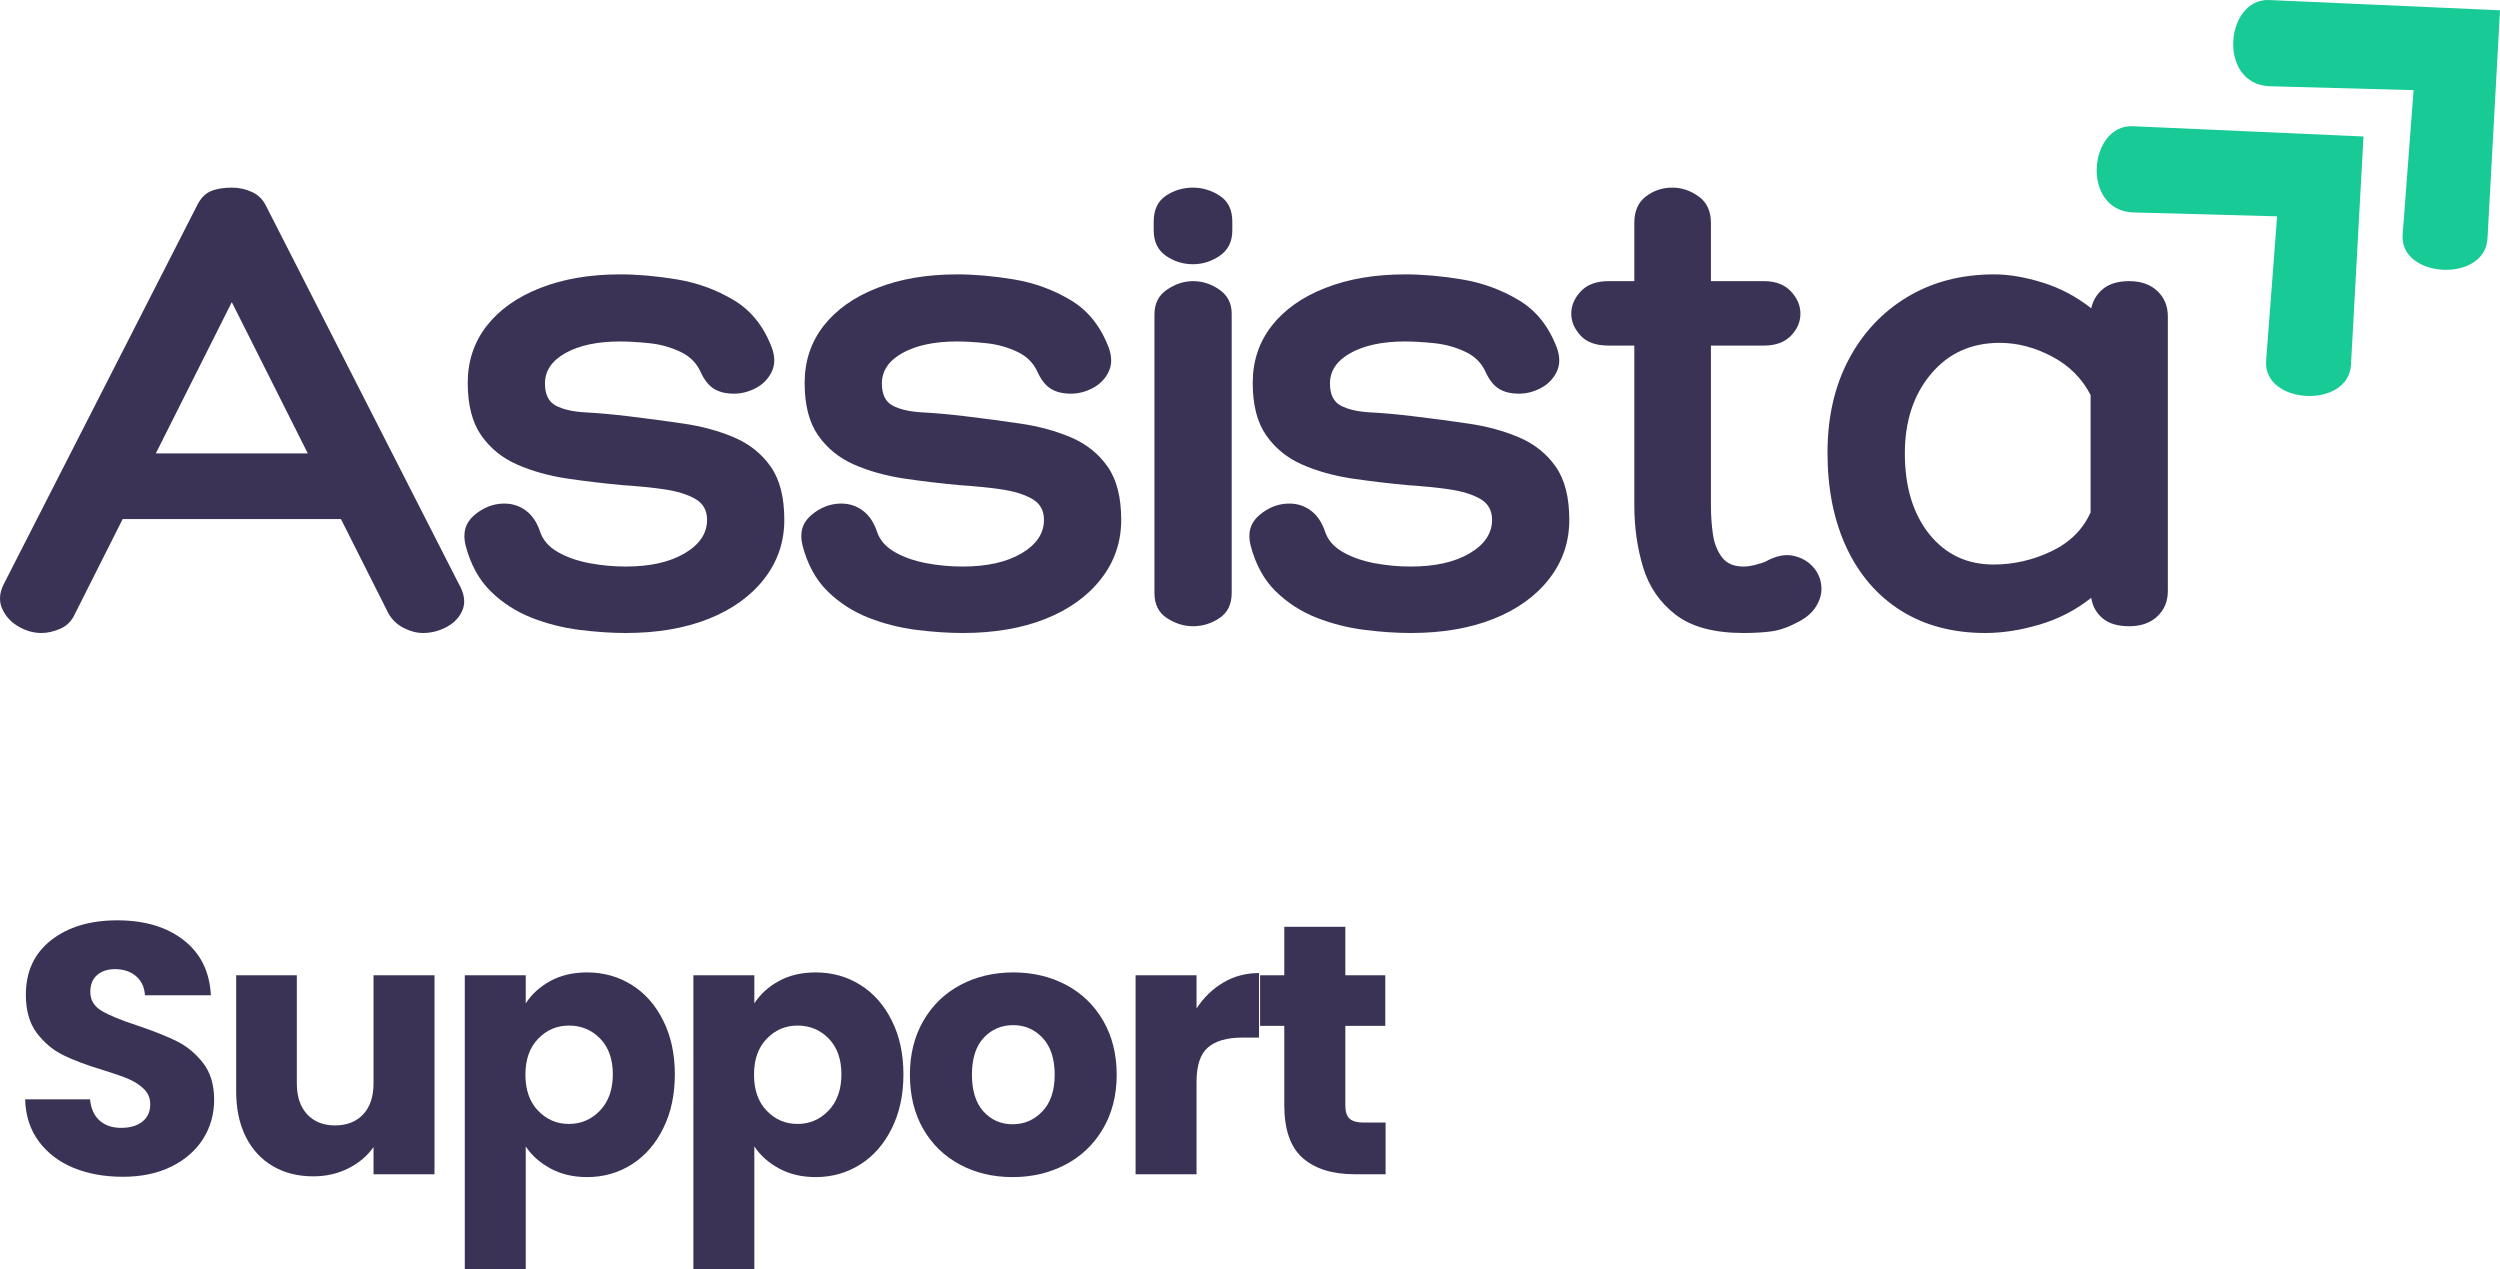
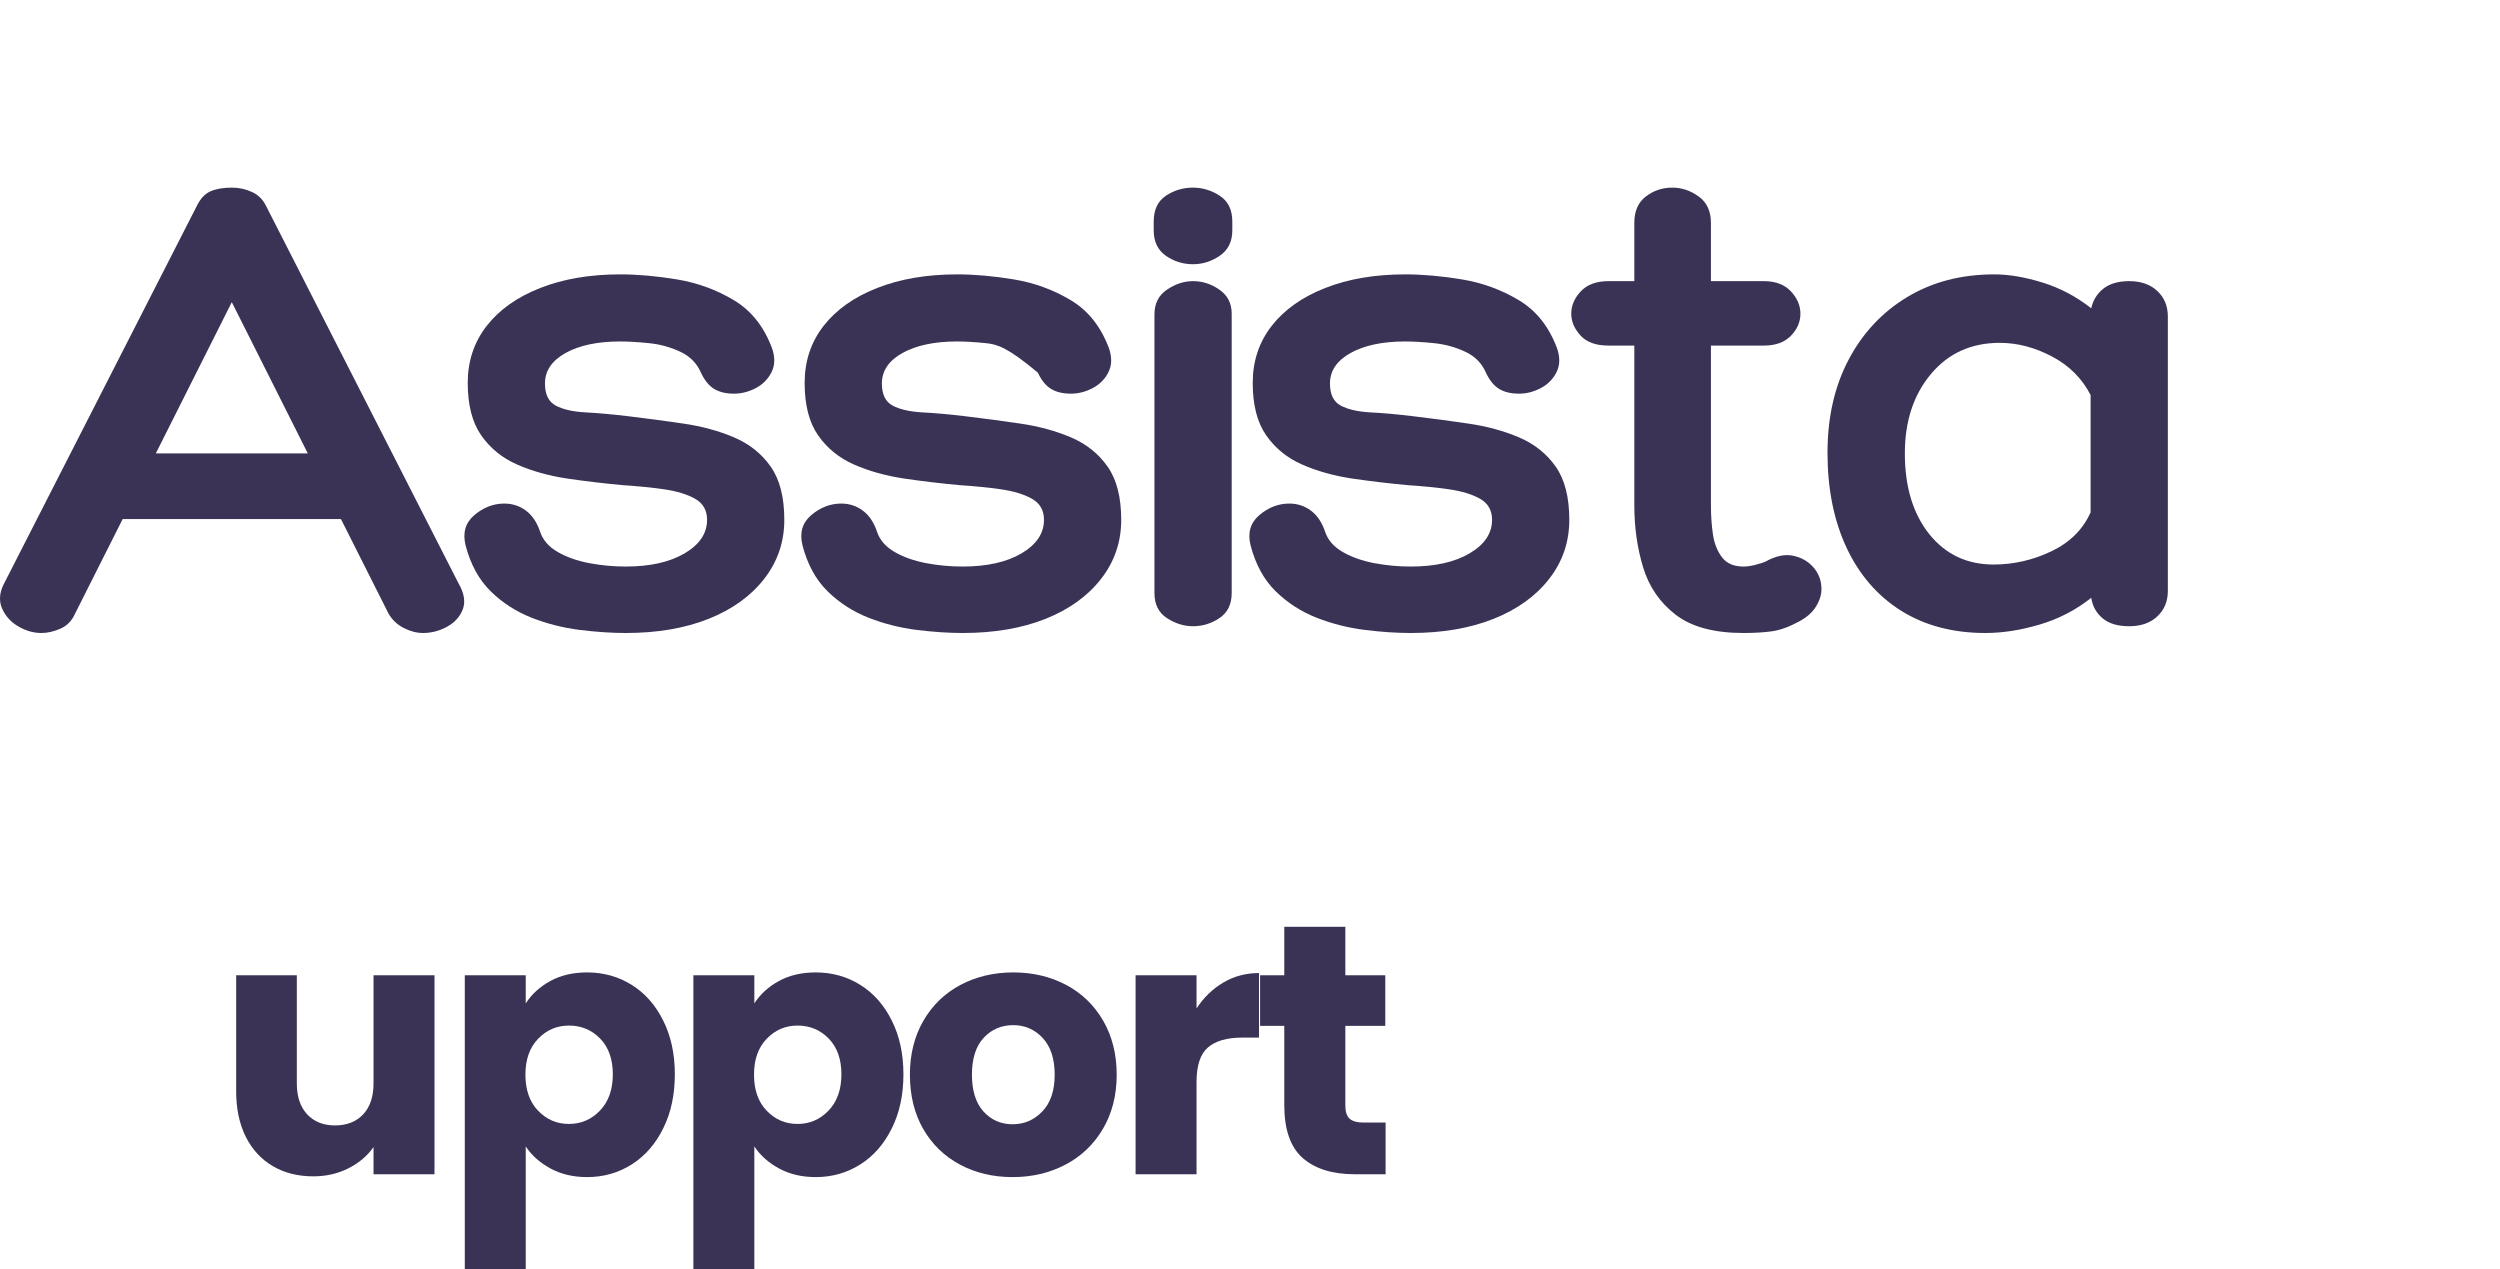
<svg xmlns="http://www.w3.org/2000/svg" zoomAndPan="magnify" preserveAspectRatio="xMidYMid meet" version="1.0" viewBox="3.25 91.19 369.68 187.67">
  <defs>
    <g />
    <clipPath id="d4af470994">
      <path d="M 313 109 L 353 109 L 353 150 L 313 150 Z M 313 109 " clip-rule="nonzero" />
    </clipPath>
    <clipPath id="0bcfb67515">
-       <path d="M 305.059 116.023 L 333.148 90.062 L 371.836 131.922 L 343.746 157.883 Z M 305.059 116.023 " clip-rule="nonzero" />
-     </clipPath>
+       </clipPath>
    <clipPath id="5d764b1a9c">
      <path d="M 305.059 116.023 L 333.148 90.062 L 371.836 131.922 L 343.746 157.883 Z M 305.059 116.023 " clip-rule="nonzero" />
    </clipPath>
    <clipPath id="2e3f1e973f">
-       <path d="M 333 91 L 373 91 L 373 132 L 333 132 Z M 333 91 " clip-rule="nonzero" />
-     </clipPath>
+       </clipPath>
    <clipPath id="d678ad1d86">
      <path d="M 325.242 97.367 L 353.332 71.406 L 392.023 113.262 L 363.934 139.227 Z M 325.242 97.367 " clip-rule="nonzero" />
    </clipPath>
    <clipPath id="0f0f838ed2">
      <path d="M 325.242 97.367 L 353.332 71.406 L 392.023 113.262 L 363.934 139.227 Z M 325.242 97.367 " clip-rule="nonzero" />
    </clipPath>
  </defs>
  <g clip-path="url(#d4af470994)">
    <g clip-path="url(#0bcfb67515)">
      <g clip-path="url(#5d764b1a9c)">
-         <path fill="#18cb96" d="M 352.746 111.371 L 318.645 109.855 C 312.055 109.562 310.945 122.395 318.75 122.605 L 339.969 123.18 L 338.348 144.531 C 337.852 151.031 350.535 151.719 350.895 145.113 Z M 352.746 111.371 " fill-opacity="1" fill-rule="nonzero" />
-       </g>
+         </g>
    </g>
  </g>
  <g clip-path="url(#2e3f1e973f)">
    <g clip-path="url(#d678ad1d86)">
      <g clip-path="url(#0f0f838ed2)">
        <path fill="#18cb96" d="M 372.93 92.711 L 338.828 91.195 C 332.242 90.902 331.129 103.734 338.934 103.945 L 360.152 104.52 L 358.535 125.875 C 358.039 132.375 370.719 133.062 371.082 126.453 Z M 372.93 92.711 " fill-opacity="1" fill-rule="nonzero" />
      </g>
    </g>
  </g>
  <g fill="#3b3355" fill-opacity="1">
    <g transform="translate(4.746, 183.793)">
      <g>
        <path d="M 32.781 -64.859 C 33.852 -64.859 34.852 -64.641 35.781 -64.203 C 36.719 -63.773 37.422 -63.062 37.891 -62.062 L 66.266 -6.422 C 67.129 -4.941 67.359 -3.648 66.953 -2.547 C 66.555 -1.453 65.789 -0.586 64.656 0.047 C 63.52 0.68 62.316 1 61.047 1 C 60.117 1 59.164 0.75 58.188 0.25 C 57.219 -0.25 56.469 -0.969 55.938 -1.906 L 48.922 -15.844 L 16.641 -15.844 L 9.625 -1.906 C 9.156 -0.832 8.438 -0.082 7.469 0.344 C 6.5 0.781 5.547 1 4.609 1 C 3.473 1 2.352 0.68 1.25 0.047 C 0.145 -0.586 -0.656 -1.453 -1.156 -2.547 C -1.656 -3.648 -1.602 -4.836 -1 -6.109 L 27.562 -62.062 C 28.102 -63.195 28.789 -63.945 29.625 -64.312 C 30.457 -64.676 31.508 -64.859 32.781 -64.859 Z M 32.781 -47.922 L 21.547 -25.562 L 44.016 -25.562 Z M 32.781 -47.922 " />
      </g>
    </g>
  </g>
  <g fill="#3b3355" fill-opacity="1">
    <g transform="translate(70.805, 183.793)">
      <g>
        <path d="M 1.297 -11.938 C 0.828 -13.801 1.258 -15.301 2.594 -16.438 C 3.938 -17.57 5.41 -18.141 7.016 -18.141 C 8.223 -18.141 9.289 -17.789 10.219 -17.094 C 11.156 -16.395 11.859 -15.344 12.328 -13.938 C 12.734 -12.727 13.602 -11.738 14.938 -10.969 C 16.27 -10.207 17.82 -9.66 19.594 -9.328 C 21.363 -8.992 23.156 -8.828 24.969 -8.828 C 28.57 -8.828 31.477 -9.477 33.688 -10.781 C 35.895 -12.082 37 -13.734 37 -15.734 C 37 -17.141 36.41 -18.176 35.234 -18.844 C 34.066 -19.508 32.531 -19.977 30.625 -20.25 C 28.719 -20.52 26.695 -20.723 24.562 -20.859 C 21.75 -21.117 18.988 -21.445 16.281 -21.844 C 13.582 -22.25 11.129 -22.938 8.922 -23.906 C 6.711 -24.875 4.941 -26.312 3.609 -28.219 C 2.273 -30.125 1.609 -32.711 1.609 -35.984 C 1.609 -39.191 2.539 -42 4.406 -44.406 C 6.281 -46.812 8.922 -48.68 12.328 -50.016 C 15.734 -51.359 19.676 -52.031 24.156 -52.031 C 26.758 -52.031 29.566 -51.781 32.578 -51.281 C 35.586 -50.781 38.379 -49.758 40.953 -48.219 C 43.523 -46.688 45.41 -44.316 46.609 -41.109 C 47.078 -39.766 47.047 -38.57 46.516 -37.531 C 45.984 -36.5 45.195 -35.719 44.156 -35.188 C 43.125 -34.656 42.07 -34.391 41 -34.391 C 39.801 -34.391 38.816 -34.625 38.047 -35.094 C 37.273 -35.562 36.625 -36.363 36.094 -37.5 C 35.488 -38.895 34.469 -39.926 33.031 -40.594 C 31.594 -41.27 30.055 -41.691 28.422 -41.859 C 26.785 -42.023 25.363 -42.109 24.156 -42.109 C 20.812 -42.109 18.117 -41.539 16.078 -40.406 C 14.047 -39.27 13.031 -37.766 13.031 -35.891 C 13.031 -34.285 13.562 -33.195 14.625 -32.625 C 15.695 -32.062 17.148 -31.727 18.984 -31.625 C 20.828 -31.531 22.883 -31.348 25.156 -31.078 C 27.969 -30.742 30.742 -30.375 33.484 -29.969 C 36.223 -29.57 38.727 -28.891 41 -27.922 C 43.27 -26.953 45.07 -25.516 46.406 -23.609 C 47.75 -21.703 48.422 -19.078 48.422 -15.734 C 48.422 -12.461 47.43 -9.555 45.453 -7.016 C 43.484 -4.473 40.742 -2.5 37.234 -1.094 C 33.734 0.301 29.645 1 24.969 1 C 22.895 1 20.633 0.848 18.188 0.547 C 15.75 0.242 13.379 -0.352 11.078 -1.25 C 8.773 -2.156 6.754 -3.457 5.016 -5.156 C 3.273 -6.863 2.035 -9.125 1.297 -11.938 Z M 1.297 -11.938 " />
      </g>
    </g>
  </g>
  <g fill="#3b3355" fill-opacity="1">
    <g transform="translate(120.624, 183.793)">
      <g>
-         <path d="M 1.297 -11.938 C 0.828 -13.801 1.258 -15.301 2.594 -16.438 C 3.938 -17.57 5.41 -18.141 7.016 -18.141 C 8.223 -18.141 9.289 -17.789 10.219 -17.094 C 11.156 -16.395 11.859 -15.344 12.328 -13.938 C 12.734 -12.727 13.602 -11.738 14.938 -10.969 C 16.27 -10.207 17.82 -9.66 19.594 -9.328 C 21.363 -8.992 23.156 -8.828 24.969 -8.828 C 28.57 -8.828 31.477 -9.477 33.688 -10.781 C 35.895 -12.082 37 -13.734 37 -15.734 C 37 -17.141 36.41 -18.176 35.234 -18.844 C 34.066 -19.508 32.531 -19.977 30.625 -20.25 C 28.719 -20.52 26.695 -20.723 24.562 -20.859 C 21.75 -21.117 18.988 -21.445 16.281 -21.844 C 13.582 -22.25 11.129 -22.938 8.922 -23.906 C 6.711 -24.875 4.941 -26.312 3.609 -28.219 C 2.273 -30.125 1.609 -32.711 1.609 -35.984 C 1.609 -39.191 2.539 -42 4.406 -44.406 C 6.281 -46.812 8.922 -48.68 12.328 -50.016 C 15.734 -51.359 19.676 -52.031 24.156 -52.031 C 26.758 -52.031 29.566 -51.781 32.578 -51.281 C 35.586 -50.781 38.379 -49.758 40.953 -48.219 C 43.523 -46.688 45.41 -44.316 46.609 -41.109 C 47.078 -39.766 47.047 -38.57 46.516 -37.531 C 45.984 -36.5 45.195 -35.719 44.156 -35.188 C 43.125 -34.656 42.07 -34.391 41 -34.391 C 39.801 -34.391 38.816 -34.625 38.047 -35.094 C 37.273 -35.562 36.625 -36.363 36.094 -37.5 C 35.488 -38.895 34.469 -39.926 33.031 -40.594 C 31.594 -41.27 30.055 -41.691 28.422 -41.859 C 26.785 -42.023 25.363 -42.109 24.156 -42.109 C 20.812 -42.109 18.117 -41.539 16.078 -40.406 C 14.047 -39.27 13.031 -37.766 13.031 -35.891 C 13.031 -34.285 13.562 -33.195 14.625 -32.625 C 15.695 -32.062 17.148 -31.727 18.984 -31.625 C 20.828 -31.531 22.883 -31.348 25.156 -31.078 C 27.969 -30.742 30.742 -30.375 33.484 -29.969 C 36.223 -29.57 38.727 -28.891 41 -27.922 C 43.27 -26.953 45.07 -25.516 46.406 -23.609 C 47.75 -21.703 48.422 -19.078 48.422 -15.734 C 48.422 -12.461 47.43 -9.555 45.453 -7.016 C 43.484 -4.473 40.742 -2.5 37.234 -1.094 C 33.734 0.301 29.645 1 24.969 1 C 22.895 1 20.633 0.848 18.188 0.547 C 15.75 0.242 13.379 -0.352 11.078 -1.25 C 8.773 -2.156 6.754 -3.457 5.016 -5.156 C 3.273 -6.863 2.035 -9.125 1.297 -11.938 Z M 1.297 -11.938 " />
+         <path d="M 1.297 -11.938 C 0.828 -13.801 1.258 -15.301 2.594 -16.438 C 3.938 -17.57 5.41 -18.141 7.016 -18.141 C 8.223 -18.141 9.289 -17.789 10.219 -17.094 C 11.156 -16.395 11.859 -15.344 12.328 -13.938 C 12.734 -12.727 13.602 -11.738 14.938 -10.969 C 16.27 -10.207 17.82 -9.66 19.594 -9.328 C 21.363 -8.992 23.156 -8.828 24.969 -8.828 C 28.57 -8.828 31.477 -9.477 33.688 -10.781 C 35.895 -12.082 37 -13.734 37 -15.734 C 37 -17.141 36.41 -18.176 35.234 -18.844 C 34.066 -19.508 32.531 -19.977 30.625 -20.25 C 28.719 -20.52 26.695 -20.723 24.562 -20.859 C 21.75 -21.117 18.988 -21.445 16.281 -21.844 C 13.582 -22.25 11.129 -22.938 8.922 -23.906 C 6.711 -24.875 4.941 -26.312 3.609 -28.219 C 2.273 -30.125 1.609 -32.711 1.609 -35.984 C 1.609 -39.191 2.539 -42 4.406 -44.406 C 6.281 -46.812 8.922 -48.68 12.328 -50.016 C 15.734 -51.359 19.676 -52.031 24.156 -52.031 C 26.758 -52.031 29.566 -51.781 32.578 -51.281 C 35.586 -50.781 38.379 -49.758 40.953 -48.219 C 43.523 -46.688 45.41 -44.316 46.609 -41.109 C 47.078 -39.766 47.047 -38.57 46.516 -37.531 C 45.984 -36.5 45.195 -35.719 44.156 -35.188 C 43.125 -34.656 42.07 -34.391 41 -34.391 C 39.801 -34.391 38.816 -34.625 38.047 -35.094 C 37.273 -35.562 36.625 -36.363 36.094 -37.5 C 31.594 -41.27 30.055 -41.691 28.422 -41.859 C 26.785 -42.023 25.363 -42.109 24.156 -42.109 C 20.812 -42.109 18.117 -41.539 16.078 -40.406 C 14.047 -39.27 13.031 -37.766 13.031 -35.891 C 13.031 -34.285 13.562 -33.195 14.625 -32.625 C 15.695 -32.062 17.148 -31.727 18.984 -31.625 C 20.828 -31.531 22.883 -31.348 25.156 -31.078 C 27.969 -30.742 30.742 -30.375 33.484 -29.969 C 36.223 -29.57 38.727 -28.891 41 -27.922 C 43.27 -26.953 45.07 -25.516 46.406 -23.609 C 47.75 -21.703 48.422 -19.078 48.422 -15.734 C 48.422 -12.461 47.43 -9.555 45.453 -7.016 C 43.484 -4.473 40.742 -2.5 37.234 -1.094 C 33.734 0.301 29.645 1 24.969 1 C 22.895 1 20.633 0.848 18.188 0.547 C 15.75 0.242 13.379 -0.352 11.078 -1.25 C 8.773 -2.156 6.754 -3.457 5.016 -5.156 C 3.273 -6.863 2.035 -9.125 1.297 -11.938 Z M 1.297 -11.938 " />
      </g>
    </g>
  </g>
  <g fill="#3b3355" fill-opacity="1">
    <g transform="translate(170.444, 183.793)">
      <g>
        <path d="M 15.031 -58.547 C 15.031 -56.879 14.41 -55.625 13.172 -54.781 C 11.941 -53.945 10.625 -53.531 9.219 -53.531 C 7.75 -53.531 6.41 -53.945 5.203 -54.781 C 4.004 -55.625 3.406 -56.879 3.406 -58.547 L 3.406 -59.844 C 3.406 -61.582 4.004 -62.852 5.203 -63.656 C 6.41 -64.457 7.75 -64.859 9.219 -64.859 C 10.625 -64.859 11.941 -64.457 13.172 -63.656 C 14.41 -62.852 15.031 -61.582 15.031 -59.844 Z M 3.516 -46.109 C 3.516 -47.711 4.129 -48.93 5.359 -49.766 C 6.598 -50.609 7.883 -51.031 9.219 -51.031 C 10.625 -51.031 11.926 -50.609 13.125 -49.766 C 14.332 -48.93 14.938 -47.75 14.938 -46.219 L 14.938 -4.906 C 14.938 -3.238 14.332 -2.004 13.125 -1.203 C 11.926 -0.398 10.625 0 9.219 0 C 7.883 0 6.598 -0.398 5.359 -1.203 C 4.129 -2.004 3.516 -3.238 3.516 -4.906 Z M 3.516 -46.109 " />
      </g>
    </g>
  </g>
  <g fill="#3b3355" fill-opacity="1">
    <g transform="translate(186.883, 183.793)">
      <g>
        <path d="M 1.297 -11.938 C 0.828 -13.801 1.258 -15.301 2.594 -16.438 C 3.938 -17.57 5.41 -18.141 7.016 -18.141 C 8.223 -18.141 9.289 -17.789 10.219 -17.094 C 11.156 -16.395 11.859 -15.344 12.328 -13.938 C 12.734 -12.727 13.602 -11.738 14.938 -10.969 C 16.27 -10.207 17.82 -9.66 19.594 -9.328 C 21.363 -8.992 23.156 -8.828 24.969 -8.828 C 28.57 -8.828 31.477 -9.477 33.688 -10.781 C 35.895 -12.082 37 -13.734 37 -15.734 C 37 -17.141 36.41 -18.176 35.234 -18.844 C 34.066 -19.508 32.531 -19.977 30.625 -20.25 C 28.719 -20.52 26.695 -20.723 24.562 -20.859 C 21.75 -21.117 18.988 -21.445 16.281 -21.844 C 13.582 -22.25 11.129 -22.938 8.922 -23.906 C 6.711 -24.875 4.941 -26.312 3.609 -28.219 C 2.273 -30.125 1.609 -32.711 1.609 -35.984 C 1.609 -39.191 2.539 -42 4.406 -44.406 C 6.281 -46.812 8.922 -48.68 12.328 -50.016 C 15.734 -51.359 19.676 -52.031 24.156 -52.031 C 26.758 -52.031 29.566 -51.781 32.578 -51.281 C 35.586 -50.781 38.379 -49.758 40.953 -48.219 C 43.523 -46.688 45.41 -44.316 46.609 -41.109 C 47.078 -39.766 47.047 -38.57 46.516 -37.531 C 45.984 -36.5 45.195 -35.719 44.156 -35.188 C 43.125 -34.656 42.07 -34.391 41 -34.391 C 39.801 -34.391 38.816 -34.625 38.047 -35.094 C 37.273 -35.562 36.625 -36.363 36.094 -37.5 C 35.488 -38.895 34.469 -39.926 33.031 -40.594 C 31.594 -41.27 30.055 -41.691 28.422 -41.859 C 26.785 -42.023 25.363 -42.109 24.156 -42.109 C 20.812 -42.109 18.117 -41.539 16.078 -40.406 C 14.047 -39.27 13.031 -37.766 13.031 -35.891 C 13.031 -34.285 13.562 -33.195 14.625 -32.625 C 15.695 -32.062 17.148 -31.727 18.984 -31.625 C 20.828 -31.531 22.883 -31.348 25.156 -31.078 C 27.969 -30.742 30.742 -30.375 33.484 -29.969 C 36.223 -29.57 38.727 -28.891 41 -27.922 C 43.27 -26.953 45.07 -25.516 46.406 -23.609 C 47.75 -21.703 48.422 -19.078 48.422 -15.734 C 48.422 -12.461 47.43 -9.555 45.453 -7.016 C 43.484 -4.473 40.742 -2.5 37.234 -1.094 C 33.734 0.301 29.645 1 24.969 1 C 22.895 1 20.633 0.848 18.188 0.547 C 15.75 0.242 13.379 -0.352 11.078 -1.25 C 8.773 -2.156 6.754 -3.457 5.016 -5.156 C 3.273 -6.863 2.035 -9.125 1.297 -11.938 Z M 1.297 -11.938 " />
      </g>
    </g>
  </g>
  <g fill="#3b3355" fill-opacity="1">
    <g transform="translate(236.702, 183.793)">
      <g>
        <path d="M 27.562 -9.531 C 29.102 -10.395 30.488 -10.691 31.719 -10.422 C 32.957 -10.16 33.961 -9.578 34.734 -8.672 C 35.504 -7.766 35.891 -6.711 35.891 -5.516 C 35.891 -4.641 35.617 -3.77 35.078 -2.906 C 34.547 -2.039 33.711 -1.305 32.578 -0.703 C 31.109 0.098 29.77 0.582 28.562 0.75 C 27.363 0.914 25.961 1 24.359 1 C 20.016 1 16.672 0.098 14.328 -1.703 C 11.992 -3.504 10.391 -5.844 9.516 -8.719 C 8.648 -11.594 8.219 -14.633 8.219 -17.844 L 8.219 -41.5 L 4.406 -41.5 C 2.539 -41.5 1.156 -42 0.25 -43 C -0.656 -44.008 -1.109 -45.082 -1.109 -46.219 C -1.109 -47.414 -0.641 -48.516 0.297 -49.516 C 1.234 -50.523 2.602 -51.031 4.406 -51.031 L 8.219 -51.031 L 8.219 -59.656 C 8.219 -61.383 8.785 -62.68 9.922 -63.547 C 11.055 -64.422 12.359 -64.859 13.828 -64.859 C 15.234 -64.859 16.535 -64.422 17.734 -63.547 C 18.941 -62.68 19.547 -61.383 19.547 -59.656 L 19.547 -51.031 L 27.375 -51.031 C 29.102 -51.031 30.438 -50.523 31.375 -49.516 C 32.312 -48.516 32.781 -47.414 32.781 -46.219 C 32.781 -45.008 32.312 -43.922 31.375 -42.953 C 30.438 -41.984 29.102 -41.5 27.375 -41.5 L 19.547 -41.5 L 19.547 -17.844 C 19.547 -16.375 19.645 -14.953 19.844 -13.578 C 20.051 -12.211 20.504 -11.078 21.203 -10.172 C 21.898 -9.273 22.953 -8.828 24.359 -8.828 C 24.891 -8.828 25.473 -8.91 26.109 -9.078 C 26.742 -9.242 27.227 -9.395 27.562 -9.531 Z M 27.562 -9.531 " />
      </g>
    </g>
  </g>
  <g fill="#3b3355" fill-opacity="1">
    <g transform="translate(271.486, 183.793)">
      <g>
        <path d="M 46.609 -51.031 C 48.348 -51.031 49.734 -50.547 50.766 -49.578 C 51.805 -48.609 52.328 -47.352 52.328 -45.812 L 52.328 -5.219 C 52.328 -3.676 51.805 -2.422 50.766 -1.453 C 49.734 -0.484 48.348 0 46.609 0 C 44.941 0 43.641 -0.383 42.703 -1.156 C 41.766 -1.926 41.195 -2.941 41 -4.203 C 38.727 -2.398 36.188 -1.082 33.375 -0.25 C 30.57 0.582 27.898 1 25.359 1 C 20.547 1 16.383 -0.098 12.875 -2.297 C 9.375 -4.504 6.688 -7.613 4.812 -11.625 C 2.938 -15.633 2 -20.312 2 -25.656 C 2 -30.875 3.035 -35.453 5.109 -39.391 C 7.18 -43.336 10.07 -46.43 13.781 -48.672 C 17.488 -50.91 21.785 -52.031 26.672 -52.031 C 28.805 -52.031 31.176 -51.629 33.781 -50.828 C 36.383 -50.023 38.789 -48.754 41 -47.016 C 41.27 -48.223 41.867 -49.191 42.797 -49.922 C 43.734 -50.66 45.004 -51.031 46.609 -51.031 Z M 26.562 -9.125 C 29.508 -9.125 32.352 -9.773 35.094 -11.078 C 37.832 -12.379 39.77 -14.301 40.906 -16.844 L 40.906 -34.188 C 39.633 -36.656 37.727 -38.555 35.188 -39.891 C 32.645 -41.234 30.07 -41.906 27.469 -41.906 C 23.258 -41.906 19.867 -40.367 17.297 -37.297 C 14.723 -34.223 13.438 -30.312 13.438 -25.562 C 13.438 -20.613 14.641 -16.633 17.047 -13.625 C 19.453 -10.625 22.625 -9.125 26.562 -9.125 Z M 26.562 -9.125 " />
      </g>
    </g>
  </g>
  <g fill="#3b3355" fill-opacity="1">
    <g transform="translate(4.746, 264.827)">
      <g>
-         <path d="M 16.672 0.375 C 13.961 0.375 11.535 -0.062 9.391 -0.938 C 7.242 -1.82 5.531 -3.125 4.25 -4.844 C 2.969 -6.57 2.289 -8.648 2.219 -11.078 L 11.812 -11.078 C 11.957 -9.703 12.43 -8.656 13.234 -7.938 C 14.047 -7.219 15.102 -6.859 16.406 -6.859 C 17.738 -6.859 18.789 -7.164 19.562 -7.781 C 20.332 -8.395 20.719 -9.25 20.719 -10.344 C 20.719 -11.25 20.41 -12 19.797 -12.594 C 19.18 -13.195 18.426 -13.691 17.531 -14.078 C 16.633 -14.461 15.363 -14.906 13.719 -15.406 C 11.32 -16.133 9.367 -16.867 7.859 -17.609 C 6.348 -18.348 5.047 -19.438 3.953 -20.875 C 2.867 -22.32 2.328 -24.207 2.328 -26.531 C 2.328 -29.969 3.57 -32.66 6.062 -34.609 C 8.562 -36.566 11.816 -37.547 15.828 -37.547 C 19.898 -37.547 23.18 -36.566 25.672 -34.609 C 28.172 -32.66 29.508 -29.945 29.688 -26.469 L 19.938 -26.469 C 19.863 -27.664 19.422 -28.609 18.609 -29.297 C 17.805 -29.984 16.77 -30.328 15.5 -30.328 C 14.414 -30.328 13.535 -30.035 12.859 -29.453 C 12.191 -28.867 11.859 -28.035 11.859 -26.953 C 11.859 -25.754 12.422 -24.82 13.547 -24.156 C 14.672 -23.488 16.43 -22.766 18.828 -21.984 C 21.211 -21.18 23.148 -20.41 24.641 -19.672 C 26.141 -18.93 27.438 -17.859 28.531 -16.453 C 29.625 -15.047 30.172 -13.234 30.172 -11.016 C 30.172 -8.91 29.633 -6.992 28.562 -5.266 C 27.488 -3.547 25.93 -2.176 23.891 -1.156 C 21.848 -0.133 19.441 0.375 16.672 0.375 Z M 16.672 0.375 " />
-       </g>
+         </g>
    </g>
  </g>
  <g fill="#3b3355" fill-opacity="1">
    <g transform="translate(35.173, 264.827)">
      <g>
        <path d="M 32.328 -29.422 L 32.328 0 L 23.312 0 L 23.312 -4.016 C 22.395 -2.711 21.156 -1.664 19.594 -0.875 C 18.031 -0.082 16.297 0.312 14.391 0.312 C 12.141 0.312 10.156 -0.188 8.438 -1.188 C 6.719 -2.188 5.379 -3.633 4.422 -5.531 C 3.473 -7.438 3 -9.672 3 -12.234 L 3 -29.422 L 11.969 -29.422 L 11.969 -13.453 C 11.969 -11.484 12.477 -9.953 13.5 -8.859 C 14.52 -7.766 15.891 -7.219 17.609 -7.219 C 19.367 -7.219 20.758 -7.766 21.781 -8.859 C 22.801 -9.953 23.312 -11.484 23.312 -13.453 L 23.312 -29.422 Z M 32.328 -29.422 " />
      </g>
    </g>
  </g>
  <g fill="#3b3355" fill-opacity="1">
    <g transform="translate(68.712, 264.827)">
      <g>
        <path d="M 12.281 -25.266 C 13.164 -26.629 14.379 -27.734 15.922 -28.578 C 17.473 -29.422 19.285 -29.844 21.359 -29.844 C 23.785 -29.844 25.984 -29.227 27.953 -28 C 29.922 -26.77 31.473 -25.008 32.609 -22.719 C 33.754 -20.438 34.328 -17.785 34.328 -14.766 C 34.328 -11.742 33.754 -9.082 32.609 -6.781 C 31.473 -4.477 29.922 -2.703 27.953 -1.453 C 25.984 -0.203 23.785 0.422 21.359 0.422 C 19.316 0.422 17.516 0 15.953 -0.844 C 14.391 -1.688 13.164 -2.773 12.281 -4.109 L 12.281 14.031 L 3.266 14.031 L 3.266 -29.422 L 12.281 -29.422 Z M 25.156 -14.766 C 25.156 -17.016 24.531 -18.781 23.281 -20.062 C 22.031 -21.344 20.492 -21.984 18.672 -21.984 C 16.879 -21.984 15.359 -21.332 14.109 -20.031 C 12.859 -18.738 12.234 -16.969 12.234 -14.719 C 12.234 -12.469 12.859 -10.691 14.109 -9.391 C 15.359 -8.086 16.879 -7.438 18.672 -7.438 C 20.461 -7.438 21.988 -8.094 23.25 -9.406 C 24.52 -10.727 25.156 -12.516 25.156 -14.766 Z M 25.156 -14.766 " />
      </g>
    </g>
  </g>
  <g fill="#3b3355" fill-opacity="1">
    <g transform="translate(102.514, 264.827)">
      <g>
        <path d="M 12.281 -25.266 C 13.164 -26.629 14.379 -27.734 15.922 -28.578 C 17.473 -29.422 19.285 -29.844 21.359 -29.844 C 23.785 -29.844 25.984 -29.227 27.953 -28 C 29.922 -26.77 31.473 -25.008 32.609 -22.719 C 33.754 -20.438 34.328 -17.785 34.328 -14.766 C 34.328 -11.742 33.754 -9.082 32.609 -6.781 C 31.473 -4.477 29.922 -2.703 27.953 -1.453 C 25.984 -0.203 23.785 0.422 21.359 0.422 C 19.316 0.422 17.516 0 15.953 -0.844 C 14.391 -1.688 13.164 -2.773 12.281 -4.109 L 12.281 14.031 L 3.266 14.031 L 3.266 -29.422 L 12.281 -29.422 Z M 25.156 -14.766 C 25.156 -17.016 24.531 -18.781 23.281 -20.062 C 22.031 -21.344 20.492 -21.984 18.672 -21.984 C 16.879 -21.984 15.359 -21.332 14.109 -20.031 C 12.859 -18.738 12.234 -16.969 12.234 -14.719 C 12.234 -12.469 12.859 -10.691 14.109 -9.391 C 15.359 -8.086 16.879 -7.438 18.672 -7.438 C 20.461 -7.438 21.988 -8.094 23.25 -9.406 C 24.52 -10.727 25.156 -12.516 25.156 -14.766 Z M 25.156 -14.766 " />
      </g>
    </g>
  </g>
  <g fill="#3b3355" fill-opacity="1">
    <g transform="translate(136.316, 264.827)">
      <g>
        <path d="M 16.672 0.422 C 13.785 0.422 11.191 -0.191 8.891 -1.422 C 6.586 -2.648 4.773 -4.406 3.453 -6.688 C 2.141 -8.977 1.484 -11.656 1.484 -14.719 C 1.484 -17.738 2.148 -20.398 3.484 -22.703 C 4.816 -25.004 6.645 -26.77 8.969 -28 C 11.289 -29.227 13.891 -29.844 16.766 -29.844 C 19.648 -29.844 22.254 -29.227 24.578 -28 C 26.898 -26.77 28.727 -25.004 30.062 -22.703 C 31.395 -20.398 32.062 -17.738 32.062 -14.719 C 32.062 -11.688 31.383 -9.02 30.031 -6.719 C 28.676 -4.414 26.828 -2.648 24.484 -1.422 C 22.148 -0.191 19.547 0.422 16.672 0.422 Z M 16.672 -7.391 C 18.391 -7.391 19.852 -8.02 21.062 -9.281 C 22.281 -10.551 22.891 -12.363 22.891 -14.719 C 22.891 -17.07 22.301 -18.879 21.125 -20.141 C 19.945 -21.41 18.492 -22.047 16.766 -22.047 C 15.016 -22.047 13.555 -21.422 12.391 -20.172 C 11.234 -18.922 10.656 -17.102 10.656 -14.719 C 10.656 -12.363 11.223 -10.551 12.359 -9.281 C 13.504 -8.02 14.941 -7.391 16.672 -7.391 Z M 16.672 -7.391 " />
      </g>
    </g>
  </g>
  <g fill="#3b3355" fill-opacity="1">
    <g transform="translate(167.904, 264.827)">
      <g>
        <path d="M 12.281 -24.516 C 13.344 -26.141 14.66 -27.414 16.234 -28.344 C 17.816 -29.281 19.578 -29.75 21.516 -29.75 L 21.516 -20.203 L 19.031 -20.203 C 16.781 -20.203 15.094 -19.719 13.969 -18.75 C 12.844 -17.781 12.281 -16.082 12.281 -13.656 L 12.281 0 L 3.266 0 L 3.266 -29.422 L 12.281 -29.422 Z M 12.281 -24.516 " />
      </g>
    </g>
  </g>
  <g fill="#3b3355" fill-opacity="1">
    <g transform="translate(188.47, 264.827)">
      <g>
        <path d="M 19.672 -7.641 L 19.672 0 L 15.078 0 C 11.805 0 9.254 -0.797 7.422 -2.391 C 5.598 -3.992 4.688 -6.609 4.688 -10.234 L 4.688 -21.938 L 1.109 -21.938 L 1.109 -29.422 L 4.688 -29.422 L 4.688 -36.594 L 13.719 -36.594 L 13.719 -29.422 L 19.625 -29.422 L 19.625 -21.938 L 13.719 -21.938 L 13.719 -10.125 C 13.719 -9.25 13.926 -8.613 14.344 -8.219 C 14.77 -7.832 15.473 -7.641 16.453 -7.641 Z M 19.672 -7.641 " />
      </g>
    </g>
  </g>
</svg>